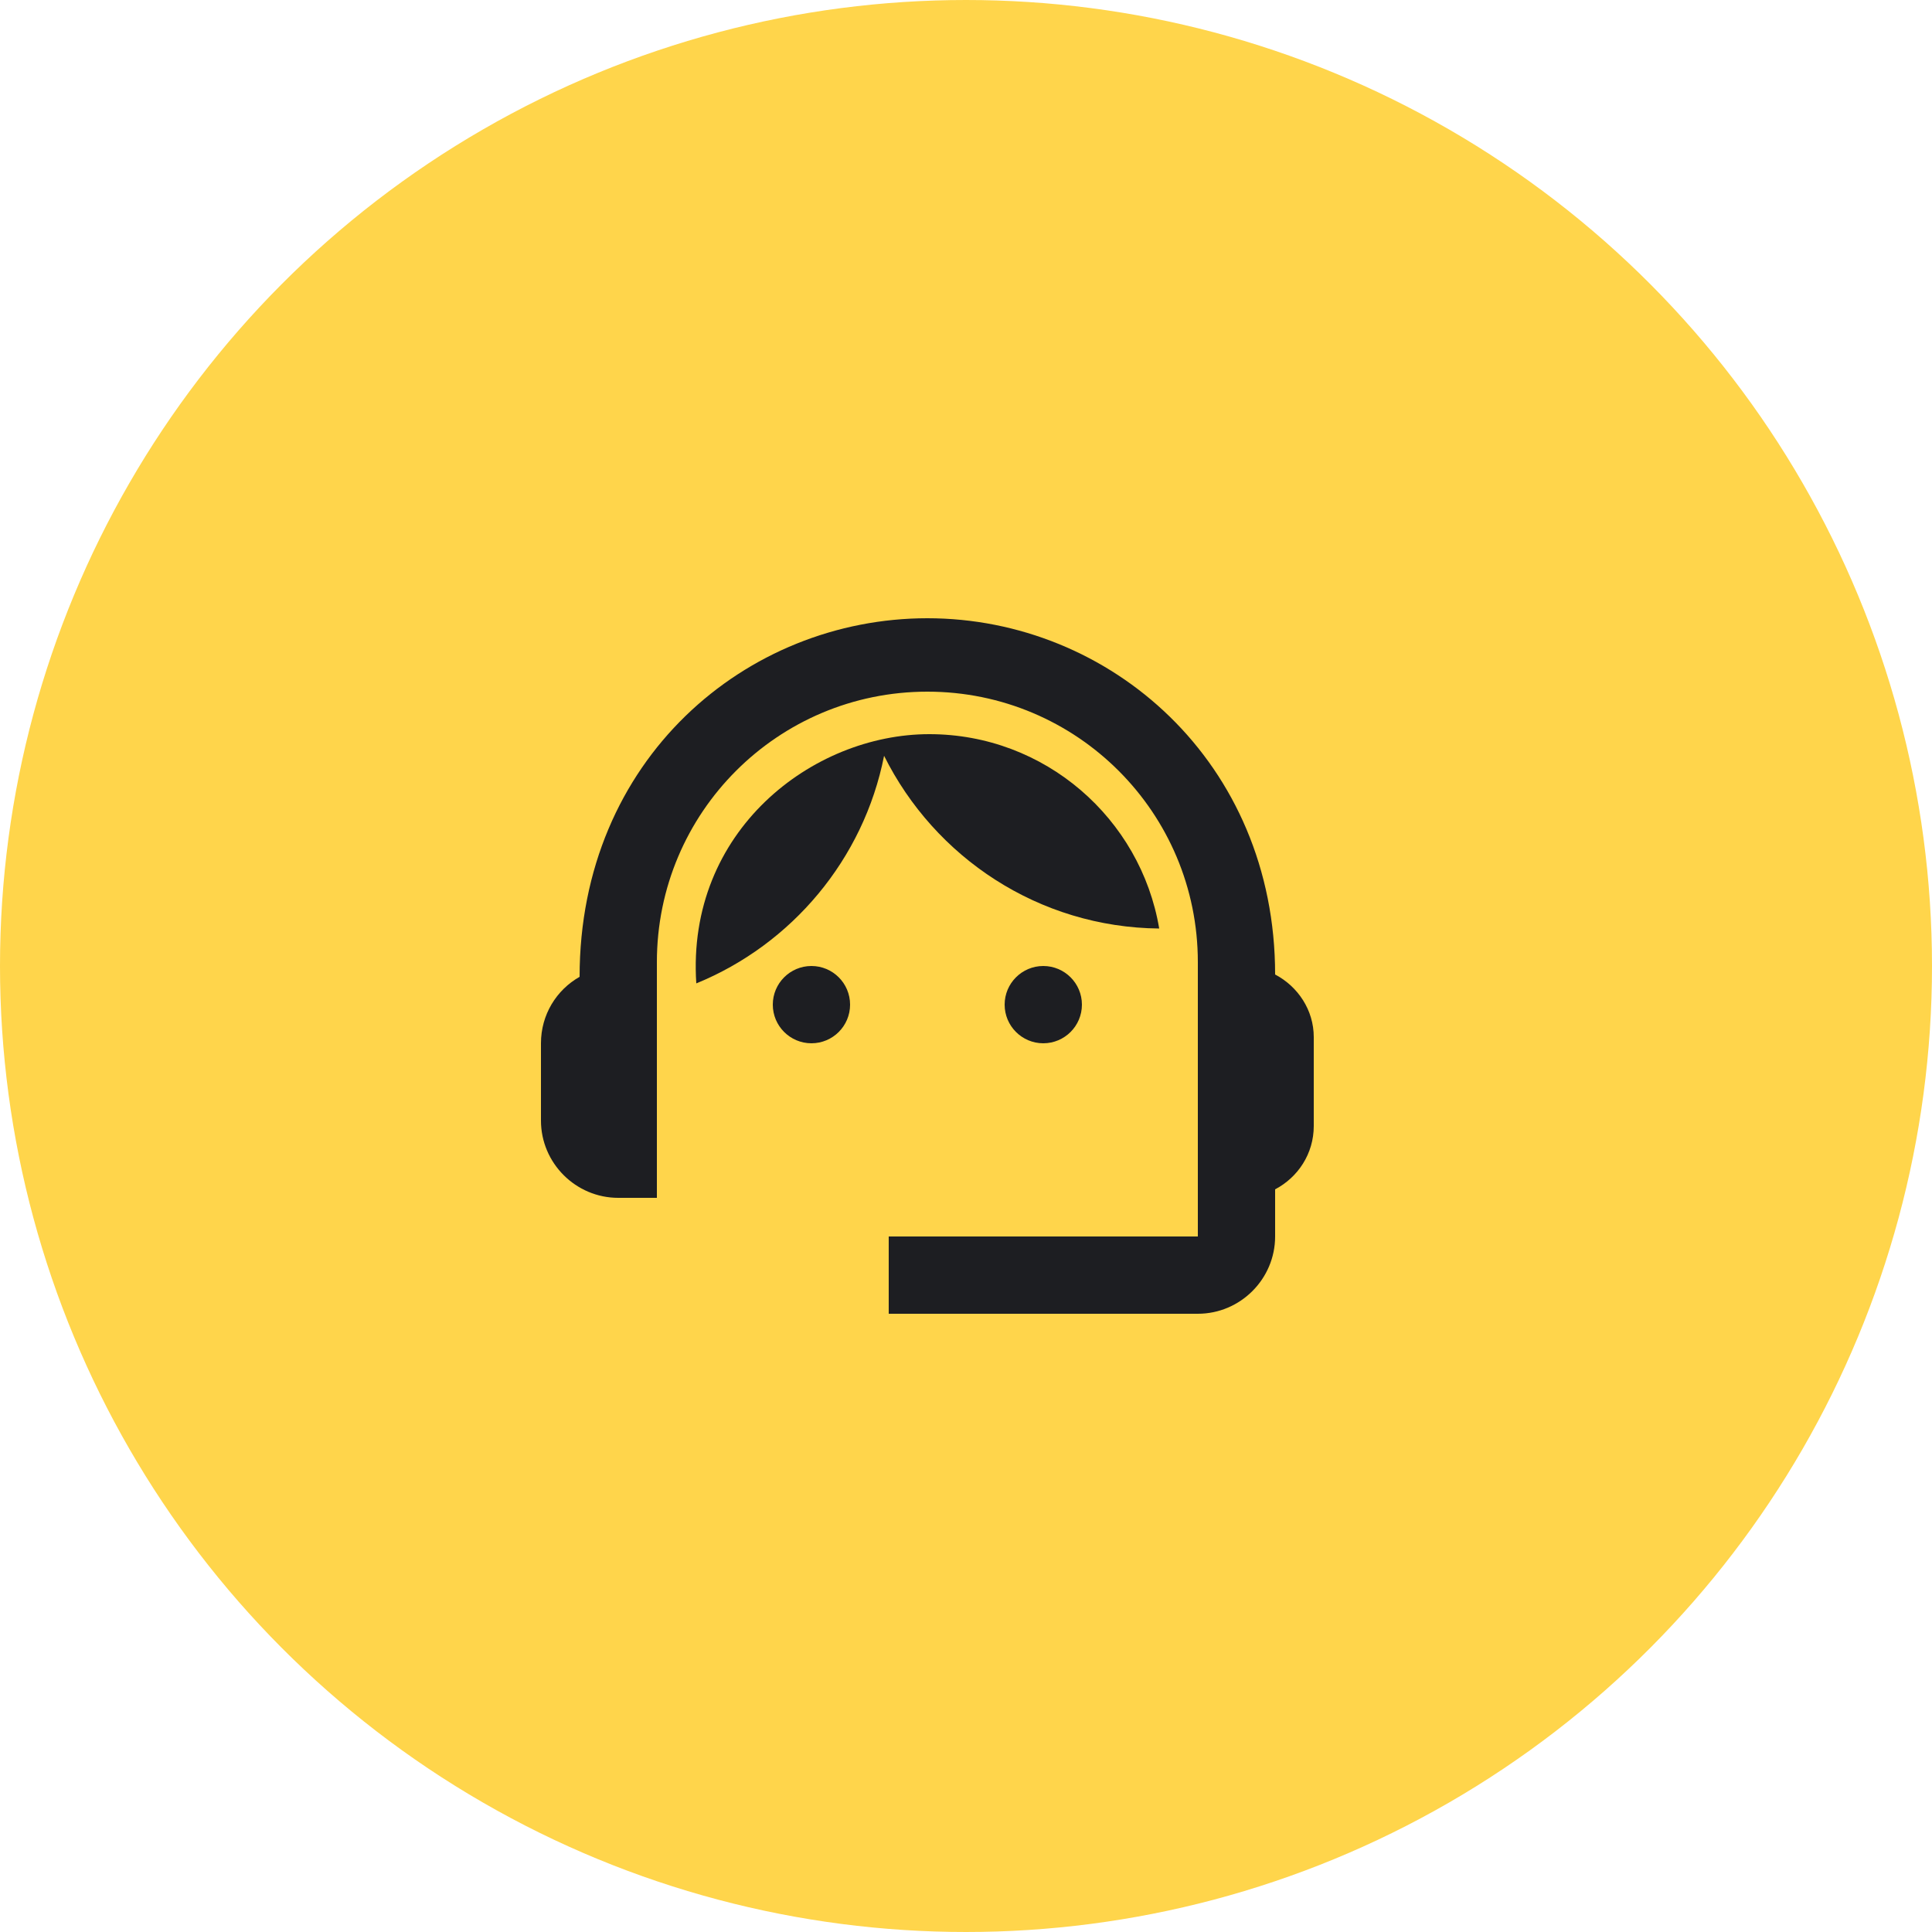
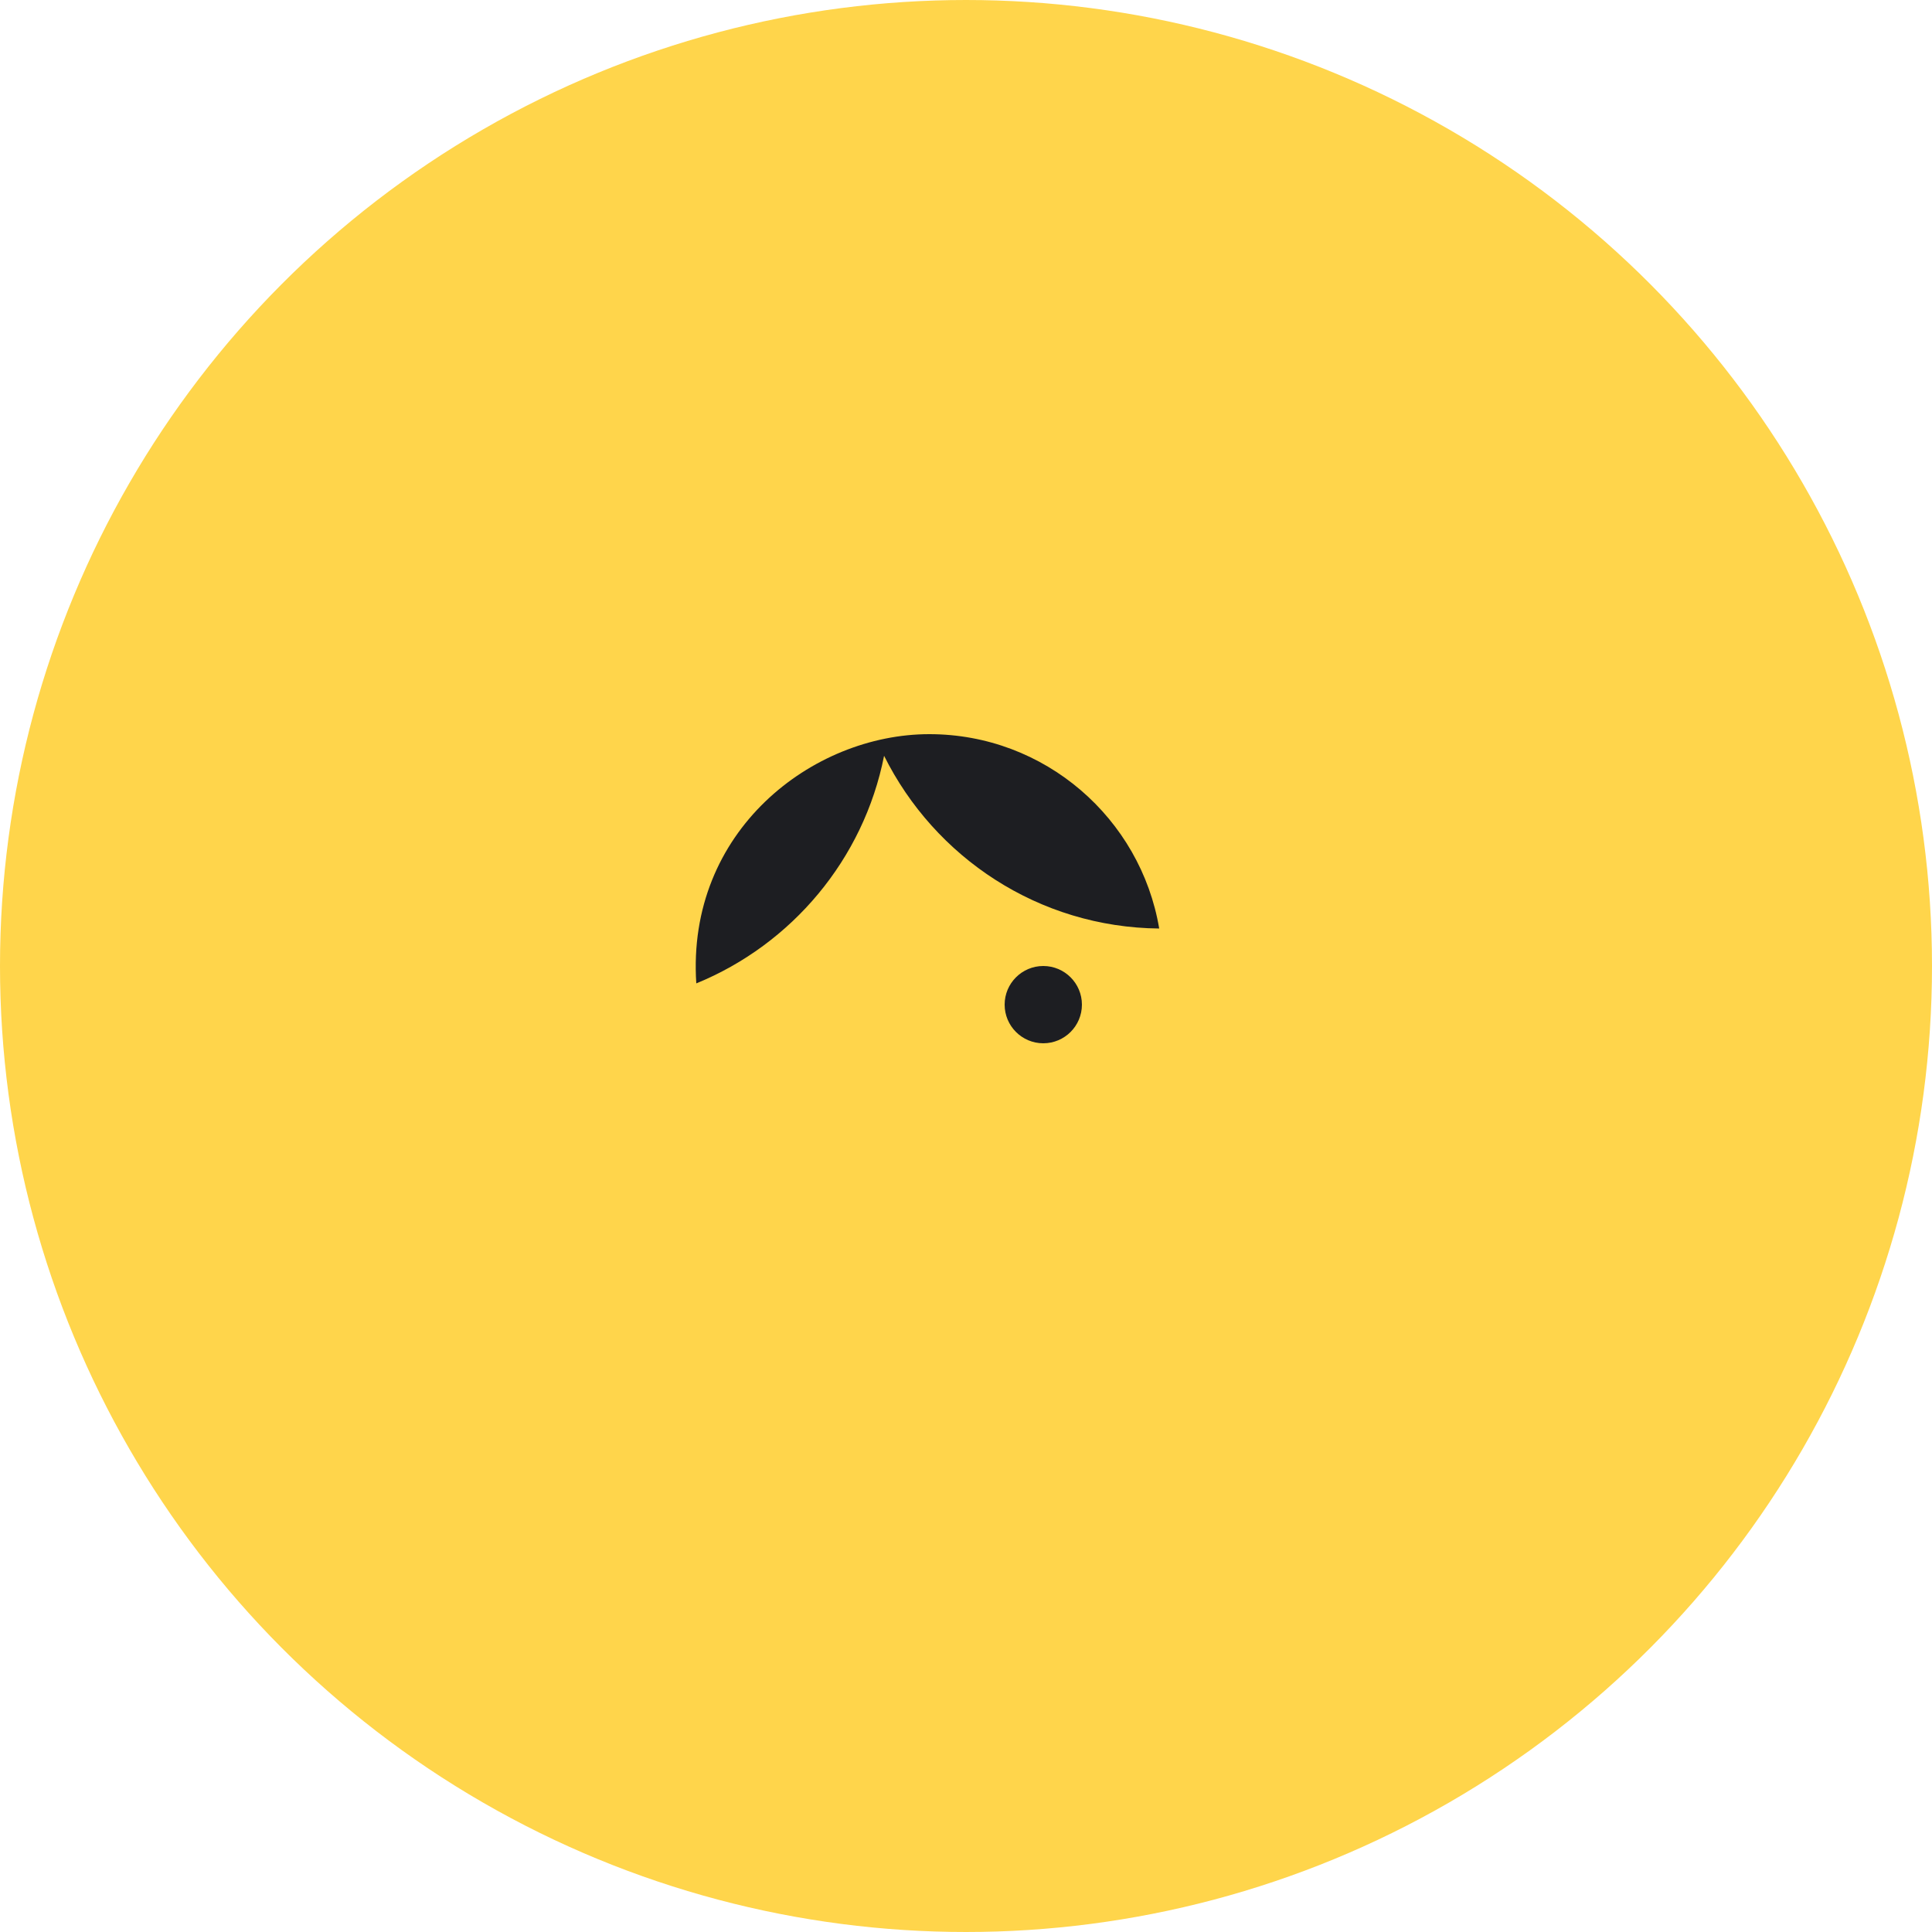
<svg xmlns="http://www.w3.org/2000/svg" width="50" height="50" viewBox="0 0 50 50" fill="none">
  <circle cx="25" cy="25" r="23" fill="#FFD54B" stroke="#FFD54B" stroke-width="4" />
-   <path d="M33 25.22C33 19.73 28.74 16 24 16C19.31 16 15 19.65 15 25.28C14.4 25.62 14 26.26 14 27V29C14 30.1 14.9 31 16 31H17V24.9C17 21.03 20.13 17.9 24 17.9C27.87 17.9 31 21.03 31 24.9V32H23V34H31C32.1 34 33 33.1 33 32V30.78C33.59 30.47 34 29.86 34 29.14V26.84C34 26.14 33.59 25.53 33 25.22Z" fill="#1D1E22" />
-   <path d="M21 27C21.552 27 22 26.552 22 26C22 25.448 21.552 25 21 25C20.448 25 20 25.448 20 26C20 26.552 20.448 27 21 27Z" fill="#1D1E22" />
  <path d="M27 27C27.552 27 28 26.552 28 26C28 25.448 27.552 25 27 25C26.448 25 26 25.448 26 26C26 26.552 26.448 27 27 27Z" fill="#1D1E22" />
-   <path d="M30 24.03C29.52 21.18 27.04 19 24.05 19C21.02 19 17.76 21.51 18.02 25.45C20.49 24.44 22.35 22.24 22.88 19.56C24.19 22.19 26.88 24 30 24.03Z" fill="#1D1E22" />
+   <path d="M30 24.03C29.52 21.18 27.04 19 24.05 19C21.02 19 17.76 21.51 18.02 25.45C20.49 24.44 22.35 22.24 22.88 19.56C24.19 22.19 26.88 24 30 24.03" fill="#1D1E22" />
</svg>